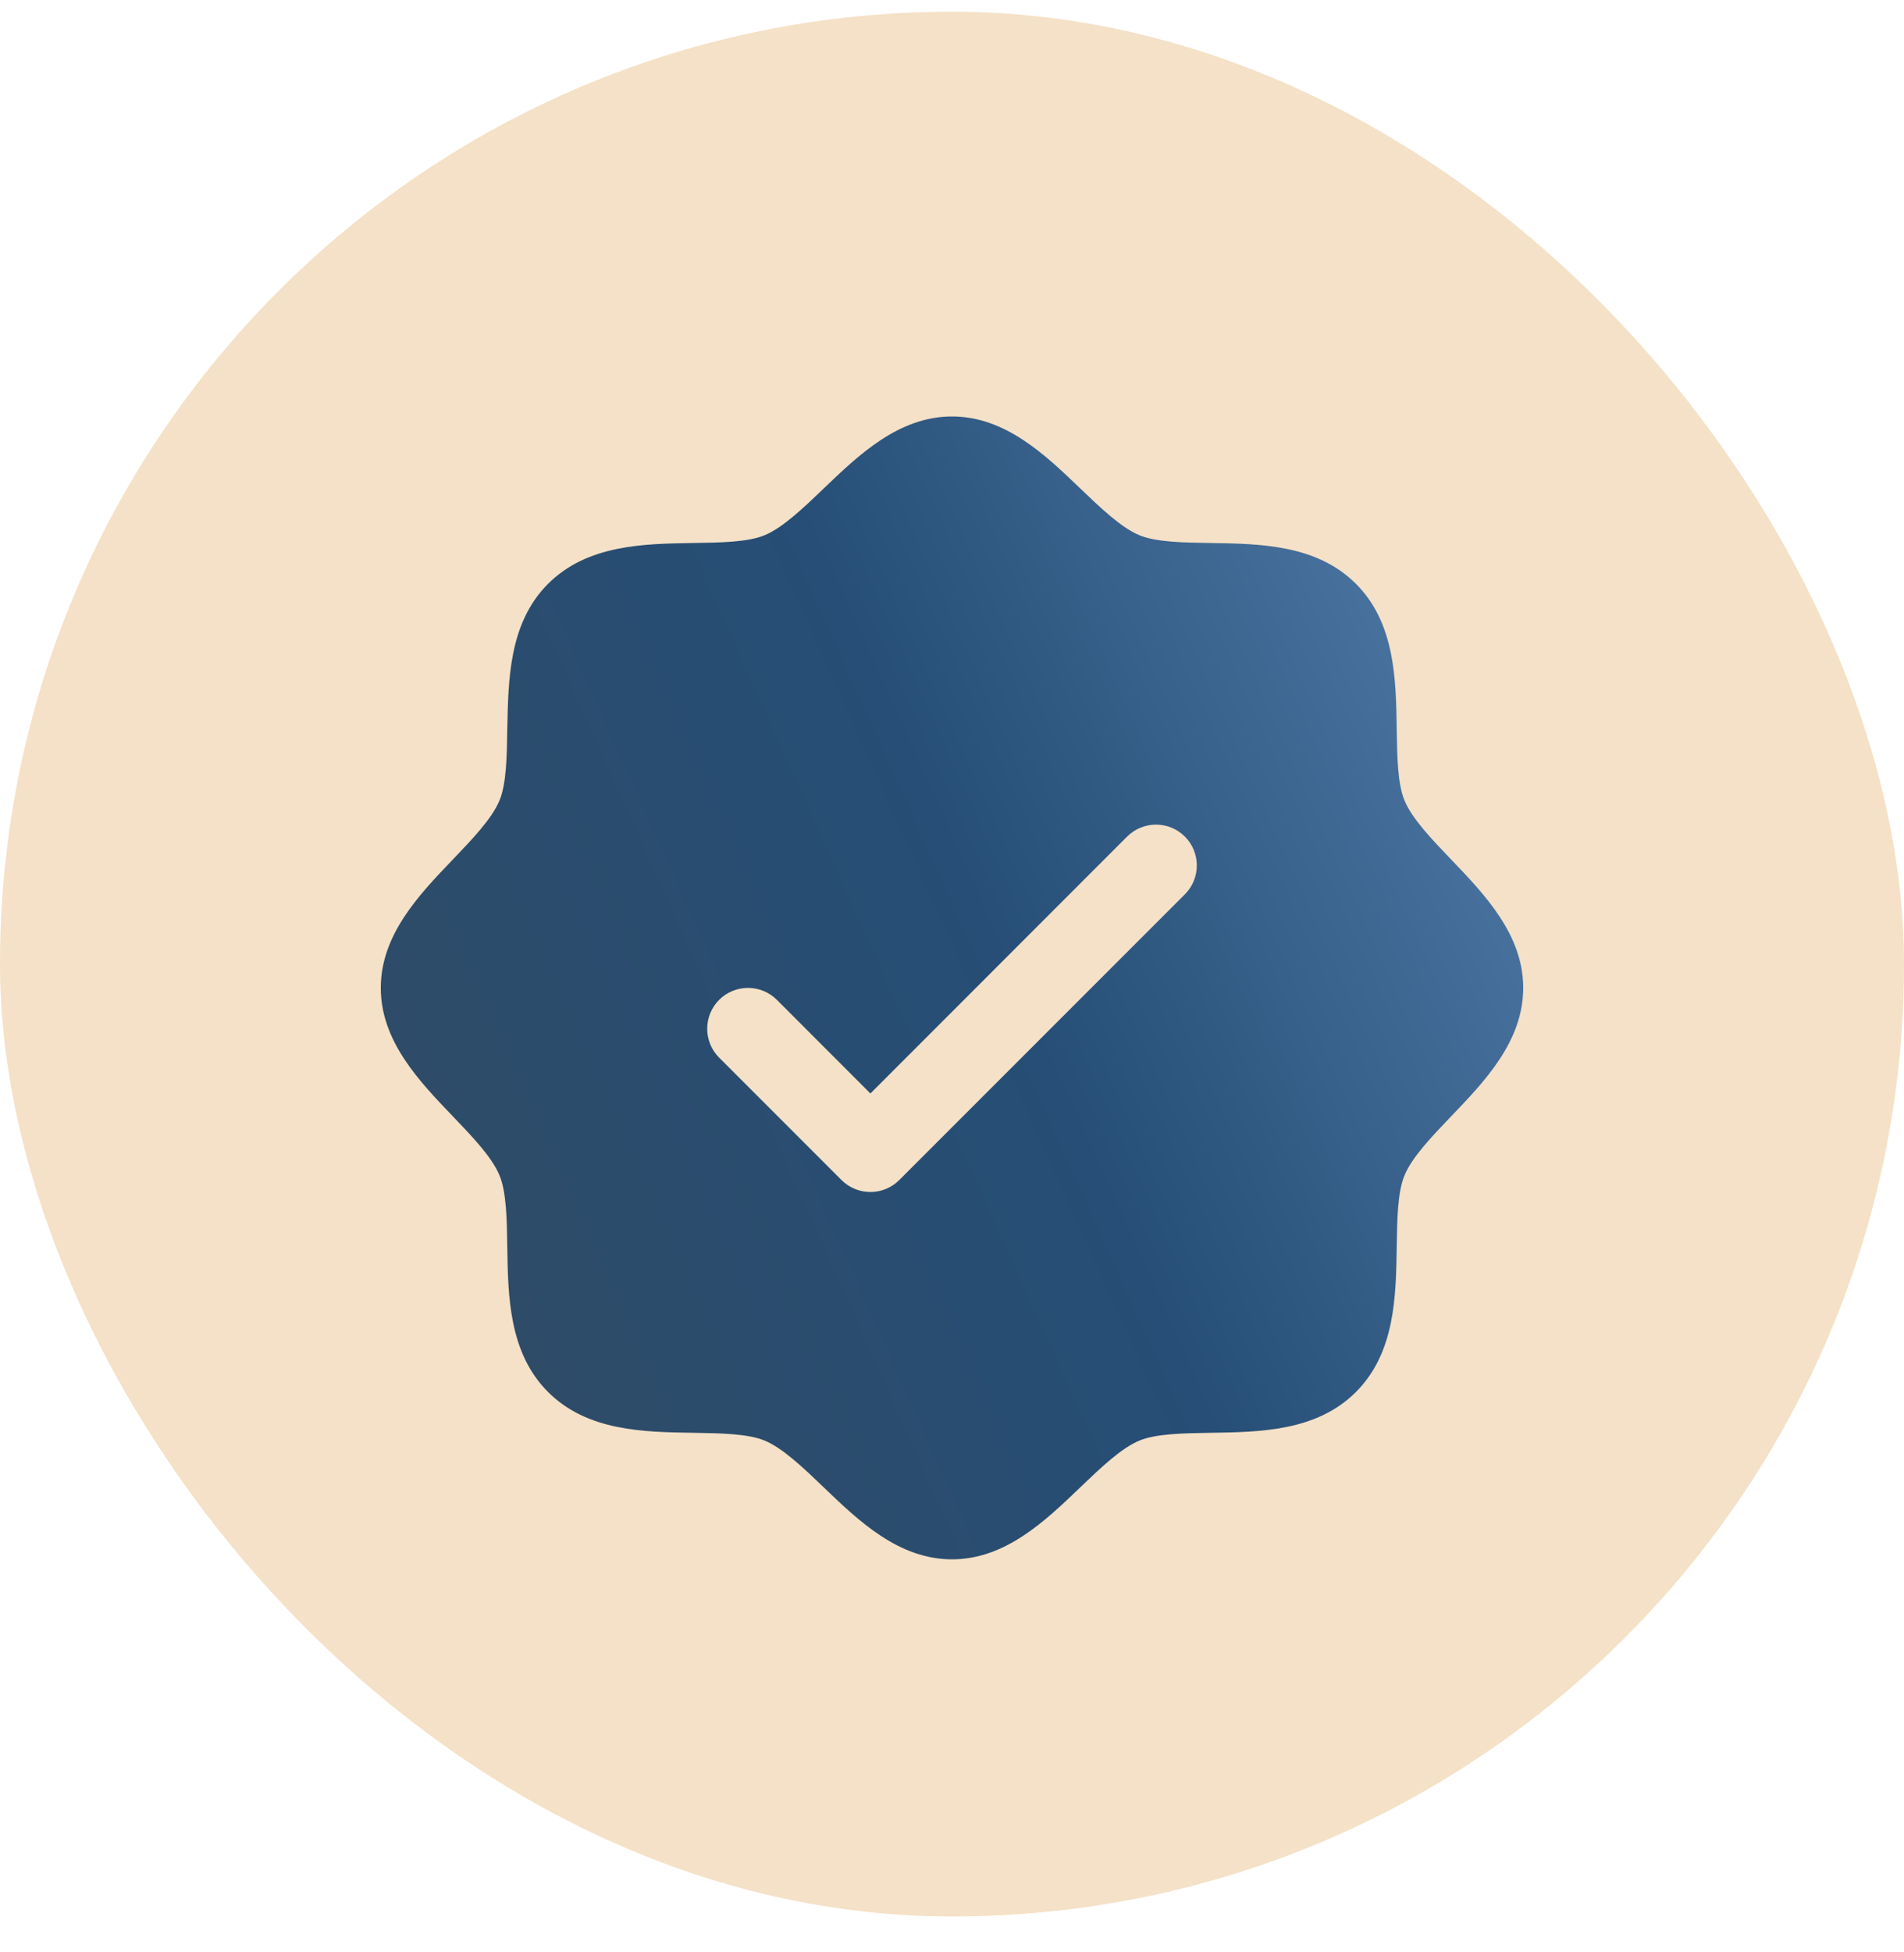
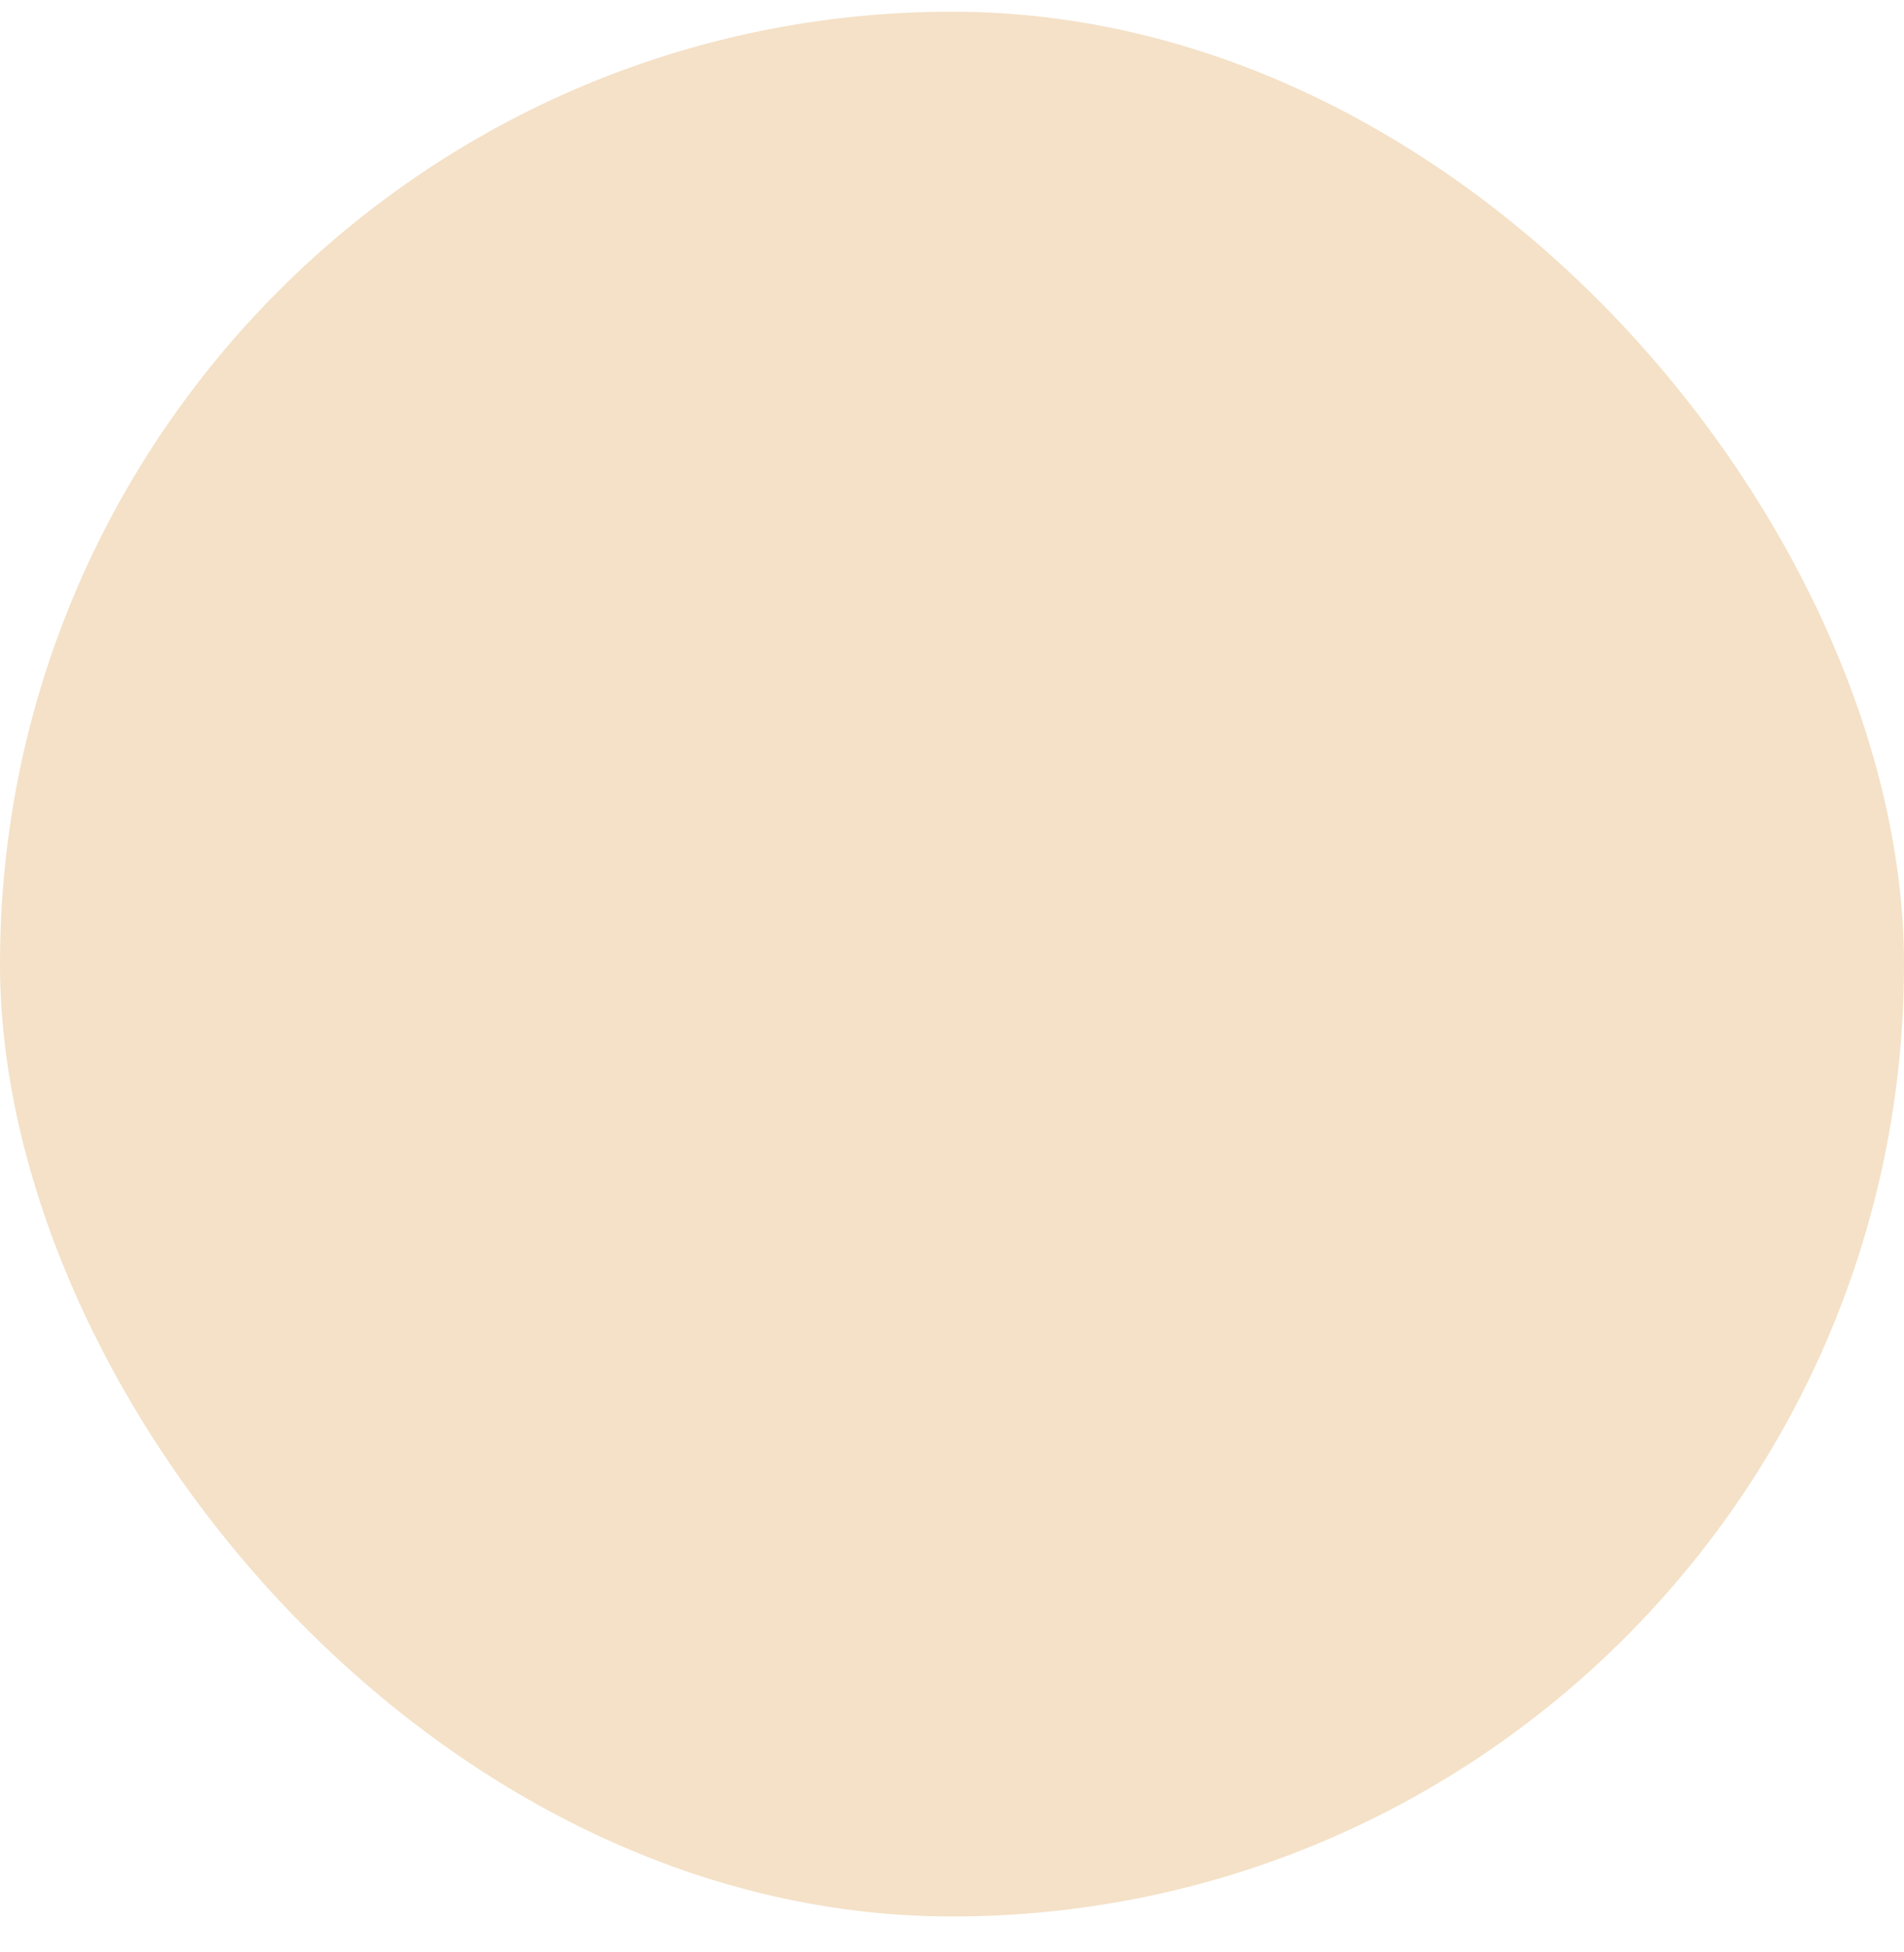
<svg xmlns="http://www.w3.org/2000/svg" width="40" height="41" viewBox="0 0 40 41" fill="none">
  <rect y="0.246" width="40" height="40" rx="20" fill="#E4B574" fill-opacity="0.4" />
-   <path d="M30.485 18.048C30.081 17.626 29.663 17.191 29.506 16.809C29.36 16.458 29.351 15.877 29.343 15.315C29.327 14.269 29.31 13.084 28.486 12.26C27.662 11.437 26.477 11.419 25.431 11.403C24.869 11.395 24.288 11.386 23.938 11.24C23.556 11.083 23.12 10.665 22.698 10.261C21.959 9.551 21.119 8.746 20 8.746C18.881 8.746 18.043 9.551 17.302 10.261C16.88 10.665 16.445 11.083 16.062 11.24C15.714 11.386 15.131 11.395 14.569 11.403C13.523 11.419 12.338 11.437 11.514 12.26C10.69 13.084 10.679 14.269 10.657 15.315C10.649 15.877 10.64 16.458 10.494 16.809C10.337 17.19 9.919 17.626 9.515 18.048C8.805 18.788 8 19.628 8 20.746C8 21.865 8.805 22.704 9.515 23.444C9.919 23.866 10.337 24.301 10.494 24.684C10.64 25.034 10.649 25.615 10.657 26.177C10.673 27.223 10.69 28.408 11.514 29.232C12.338 30.056 13.523 30.073 14.569 30.089C15.131 30.098 15.712 30.106 16.062 30.252C16.444 30.409 16.88 30.827 17.302 31.231C18.041 31.942 18.881 32.746 20 32.746C21.119 32.746 21.957 31.942 22.698 31.231C23.12 30.827 23.555 30.409 23.938 30.252C24.288 30.106 24.869 30.098 25.431 30.089C26.477 30.073 27.662 30.056 28.486 29.232C29.31 28.408 29.327 27.223 29.343 26.177C29.351 25.615 29.36 25.034 29.506 24.684C29.663 24.302 30.081 23.866 30.485 23.444C31.195 22.705 32 21.865 32 20.746C32 19.628 31.195 18.789 30.485 18.048ZM24.892 18.781L18.892 24.781C18.812 24.861 18.718 24.924 18.614 24.967C18.51 25.01 18.398 25.032 18.286 25.032C18.173 25.032 18.061 25.01 17.957 24.967C17.853 24.924 17.759 24.861 17.679 24.781L15.108 22.21C14.947 22.049 14.857 21.831 14.857 21.603C14.857 21.376 14.947 21.158 15.108 20.997C15.269 20.836 15.487 20.746 15.714 20.746C15.942 20.746 16.16 20.836 16.321 20.997L18.286 22.963L23.679 17.568C23.759 17.489 23.854 17.425 23.957 17.382C24.062 17.339 24.173 17.317 24.286 17.317C24.398 17.317 24.51 17.339 24.614 17.382C24.718 17.425 24.812 17.489 24.892 17.568C24.972 17.648 25.035 17.742 25.078 17.846C25.121 17.951 25.143 18.062 25.143 18.175C25.143 18.287 25.121 18.399 25.078 18.503C25.035 18.607 24.972 18.701 24.892 18.781Z" fill="url(#paint0_linear_55_5155)" />
  <defs>
    <linearGradient id="paint0_linear_55_5155" x1="33.686" y1="2.065" x2="-0.918" y2="17.626" gradientUnits="userSpaceOnUse">
      <stop stop-color="#6390BE" />
      <stop offset="0.5" stop-color="#264E76" />
      <stop offset="1" stop-color="#324A61" />
    </linearGradient>
  </defs>
</svg>